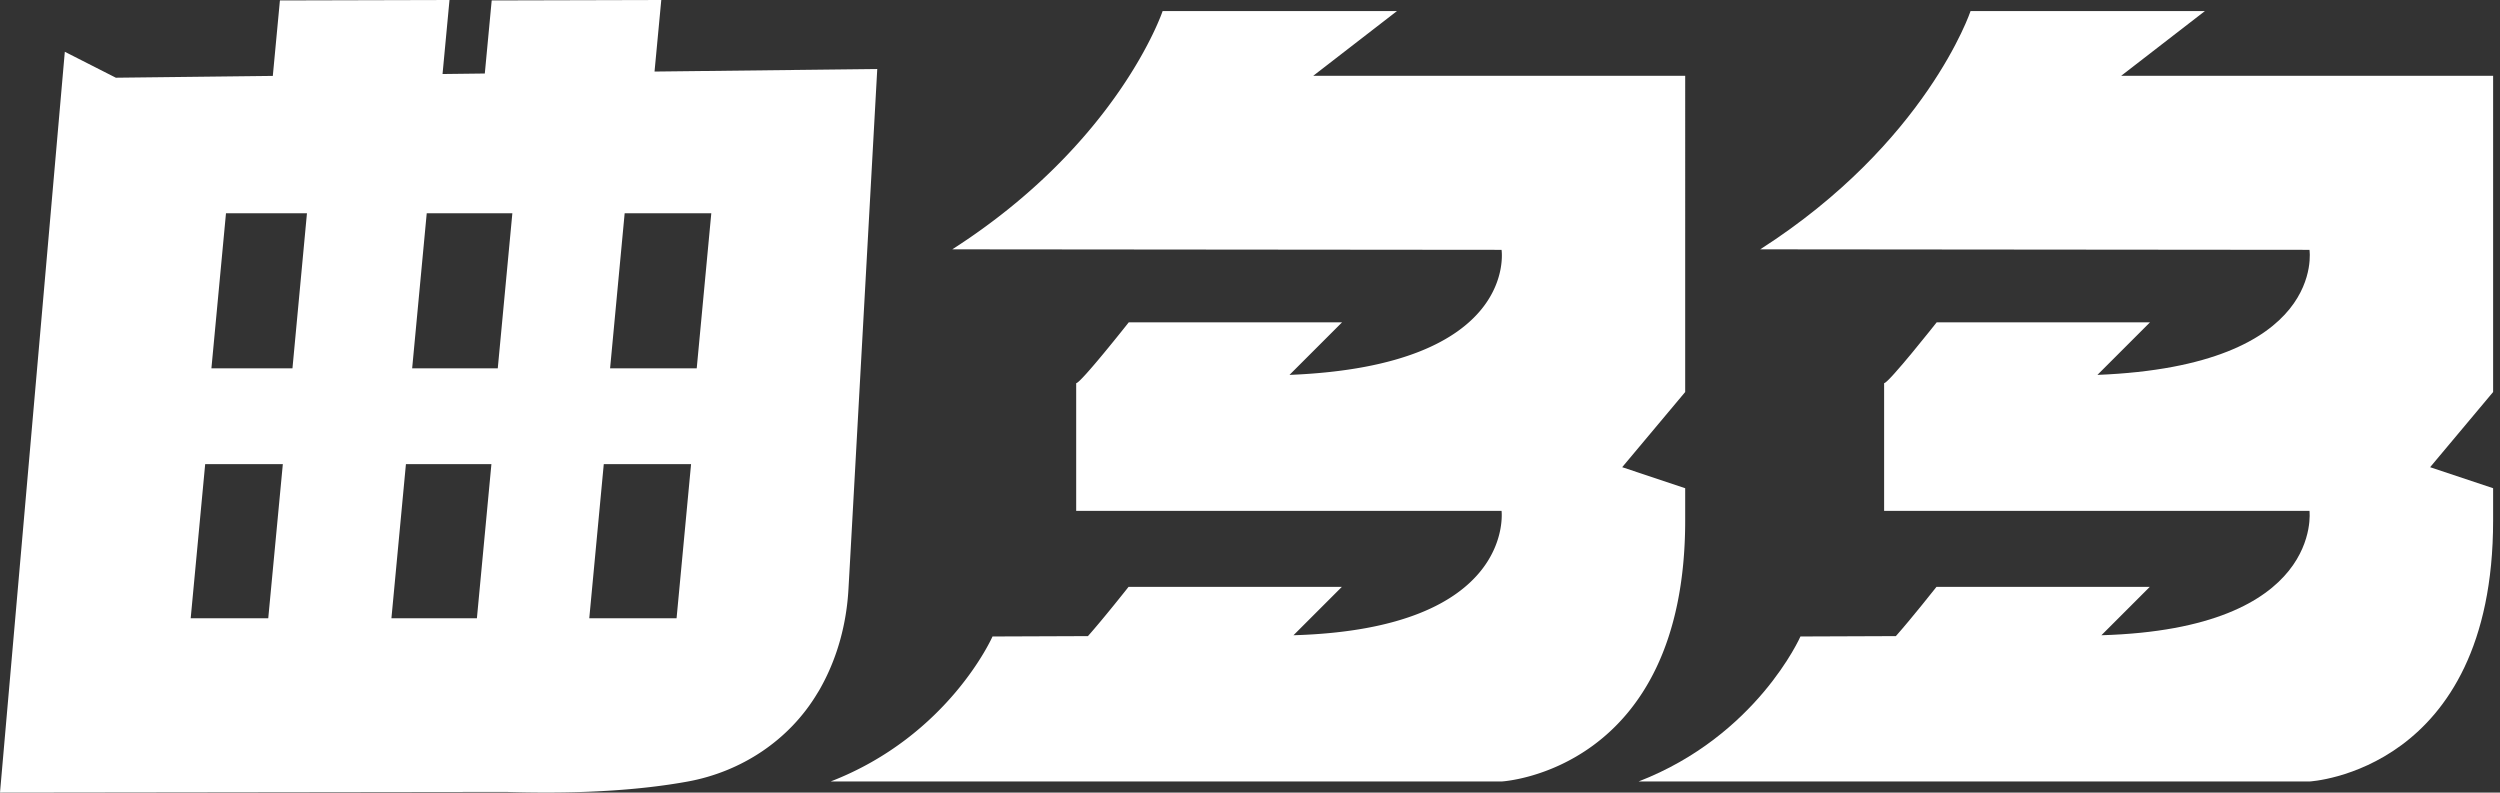
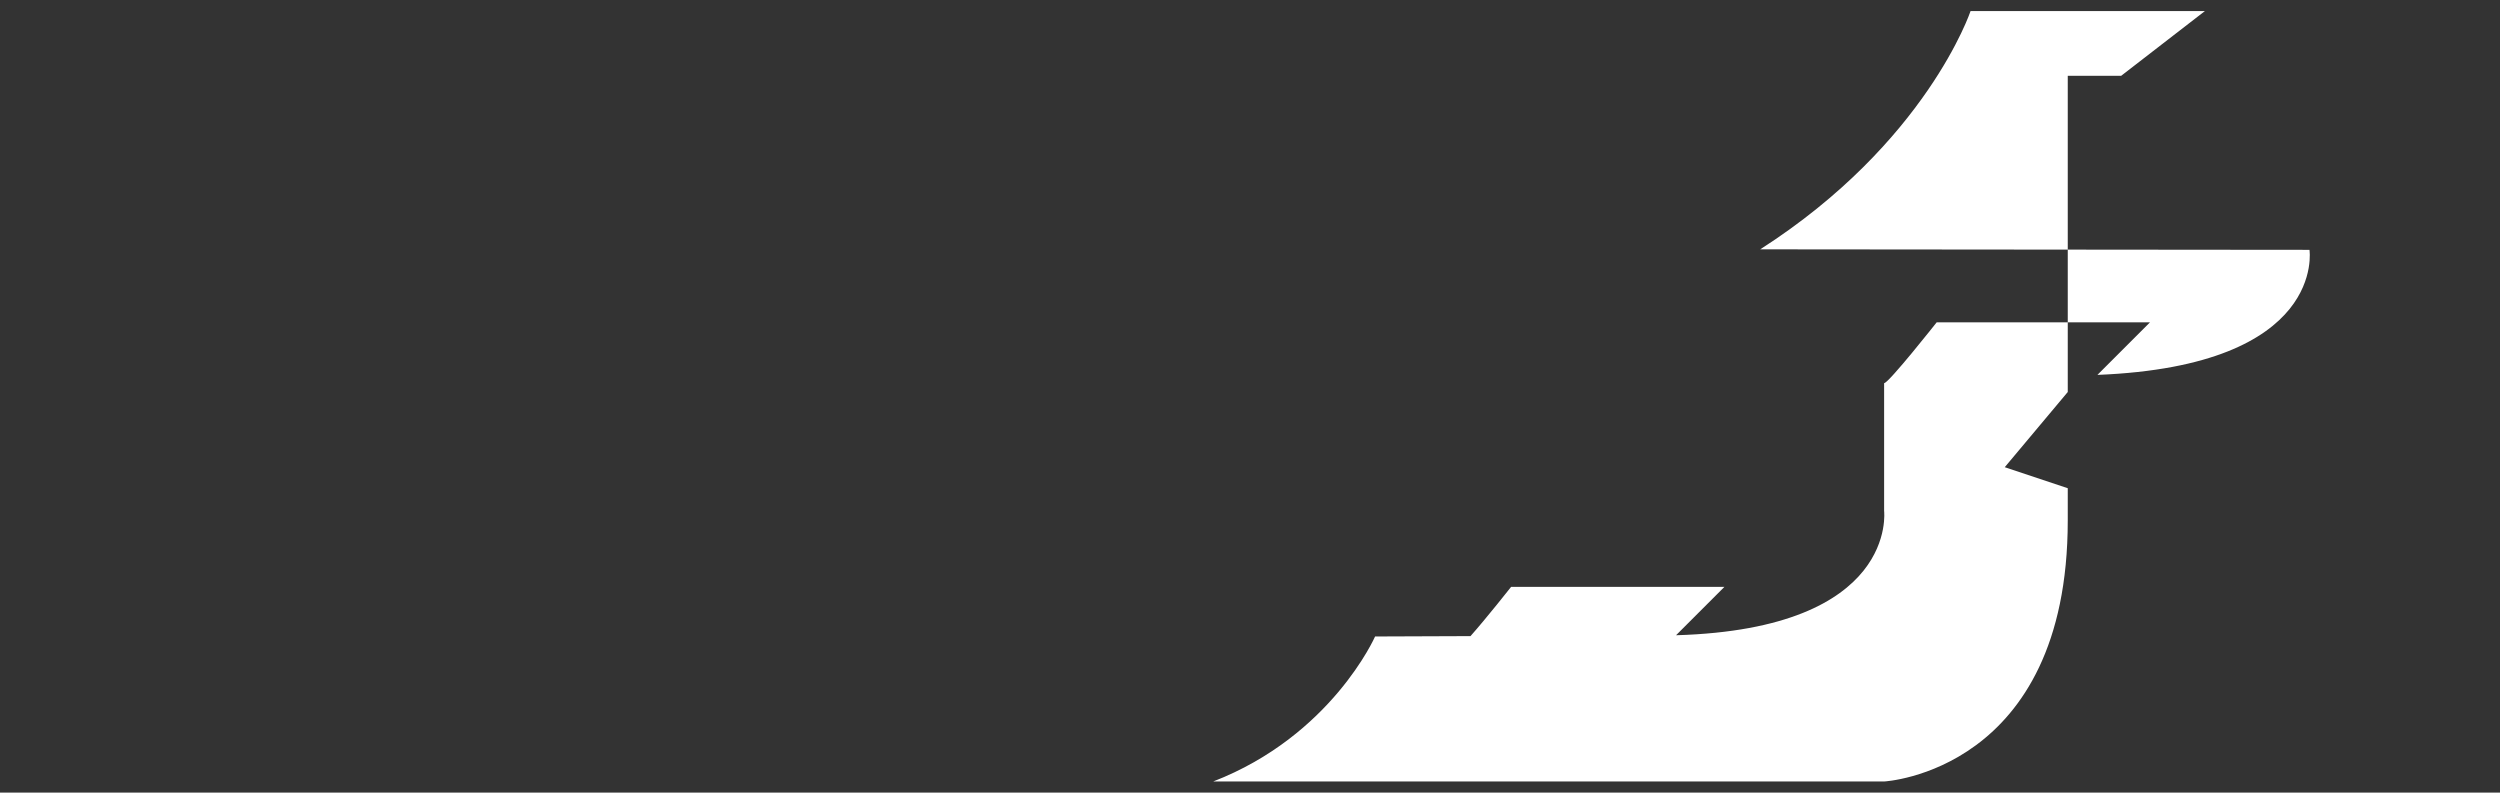
<svg xmlns="http://www.w3.org/2000/svg" t="1740637245326" class="icon" viewBox="0 0 3230 1024" version="1.1" p-id="20245" width="630.859" height="200">
  <rect x="0" y="0" width="3230" height="1024" fill="#333333" stroke="none" />
-   <path d="M1060.62 887.893c21.553-38.863 33.158-82.53 35.596-126.915l1.78-31.573 35.413-640.232-287.756 3.279L854.37 0 635.27 0.561l-8.899 94.415-54.613 0.658L580.754 0 361.655 0.561l-9.179 97.512-202.789 2.341-65.95-33.524L0 1024l653.812-0.853c98.17 3.011 174.604-2.523 234.082-13.288 69.693-12.556 131.803-53.394 168.143-114.188a112.274 112.274 0 0 0 4.584-7.778zM346.575 798.818H246.37l18.725-199.144h100.328L346.575 798.818z m31.293-322.974h-104.716l18.822-200.265h104.619l-18.725 200.265z m238.287 322.974h-110.434l18.737-199.144h110.446l-18.749 199.144z m26.978-322.974h-110.616l18.822-200.265h110.629l-18.834 200.265z m230.997 322.974h-112.786l18.737-199.144h112.786l-18.737 199.144zM788.236 475.843l18.822-200.265h111.933l-18.822 200.265H788.236zM2177.17 97.975h-480.524l108.19-83.639h-302.738s-56.869 170.106-271.738 307.797l709.644 0.658s22.942 149.772-273.993 161.573l67.913-67.901H1458.347s-62.001 78.58-67.913 78.58v164.962h549.571s18.822 152.393-268.837 160.731l62.476-62.476h-275.578s-32.219 40.838-52.456 63.598l-123.27 0.475s-56.296 128.134-209.164 187.343h866.828s237.263-12.459 237.263-337.213v-41.691l-81.396-27.16 81.396-97.134V97.975h-0.098z" p-id="20246" fill="#ffffff" />
-   <path d="M3221.016 97.975h-480.524l108.19-83.639h-302.738s-56.869 170.106-271.738 307.797l709.644 0.658s22.942 149.772-273.993 161.573l67.913-67.901h-275.578s-62.013 78.58-67.913 78.58v164.962h549.571s18.822 152.393-268.837 160.731l62.476-62.476h-275.578s-32.219 40.838-52.456 63.598l-123.27 0.475s-56.296 128.134-209.164 187.343h866.828s237.263-12.459 237.263-337.213v-41.691l-81.396-27.16 81.396-97.134V97.975h-0.098z" p-id="20247" fill="#ffffff" />
+   <path d="M3221.016 97.975h-480.524l108.19-83.639h-302.738s-56.869 170.106-271.738 307.797l709.644 0.658s22.942 149.772-273.993 161.573l67.913-67.901h-275.578s-62.013 78.58-67.913 78.58v164.962s18.822 152.393-268.837 160.731l62.476-62.476h-275.578s-32.219 40.838-52.456 63.598l-123.27 0.475s-56.296 128.134-209.164 187.343h866.828s237.263-12.459 237.263-337.213v-41.691l-81.396-27.16 81.396-97.134V97.975h-0.098z" p-id="20247" fill="#ffffff" />
</svg>